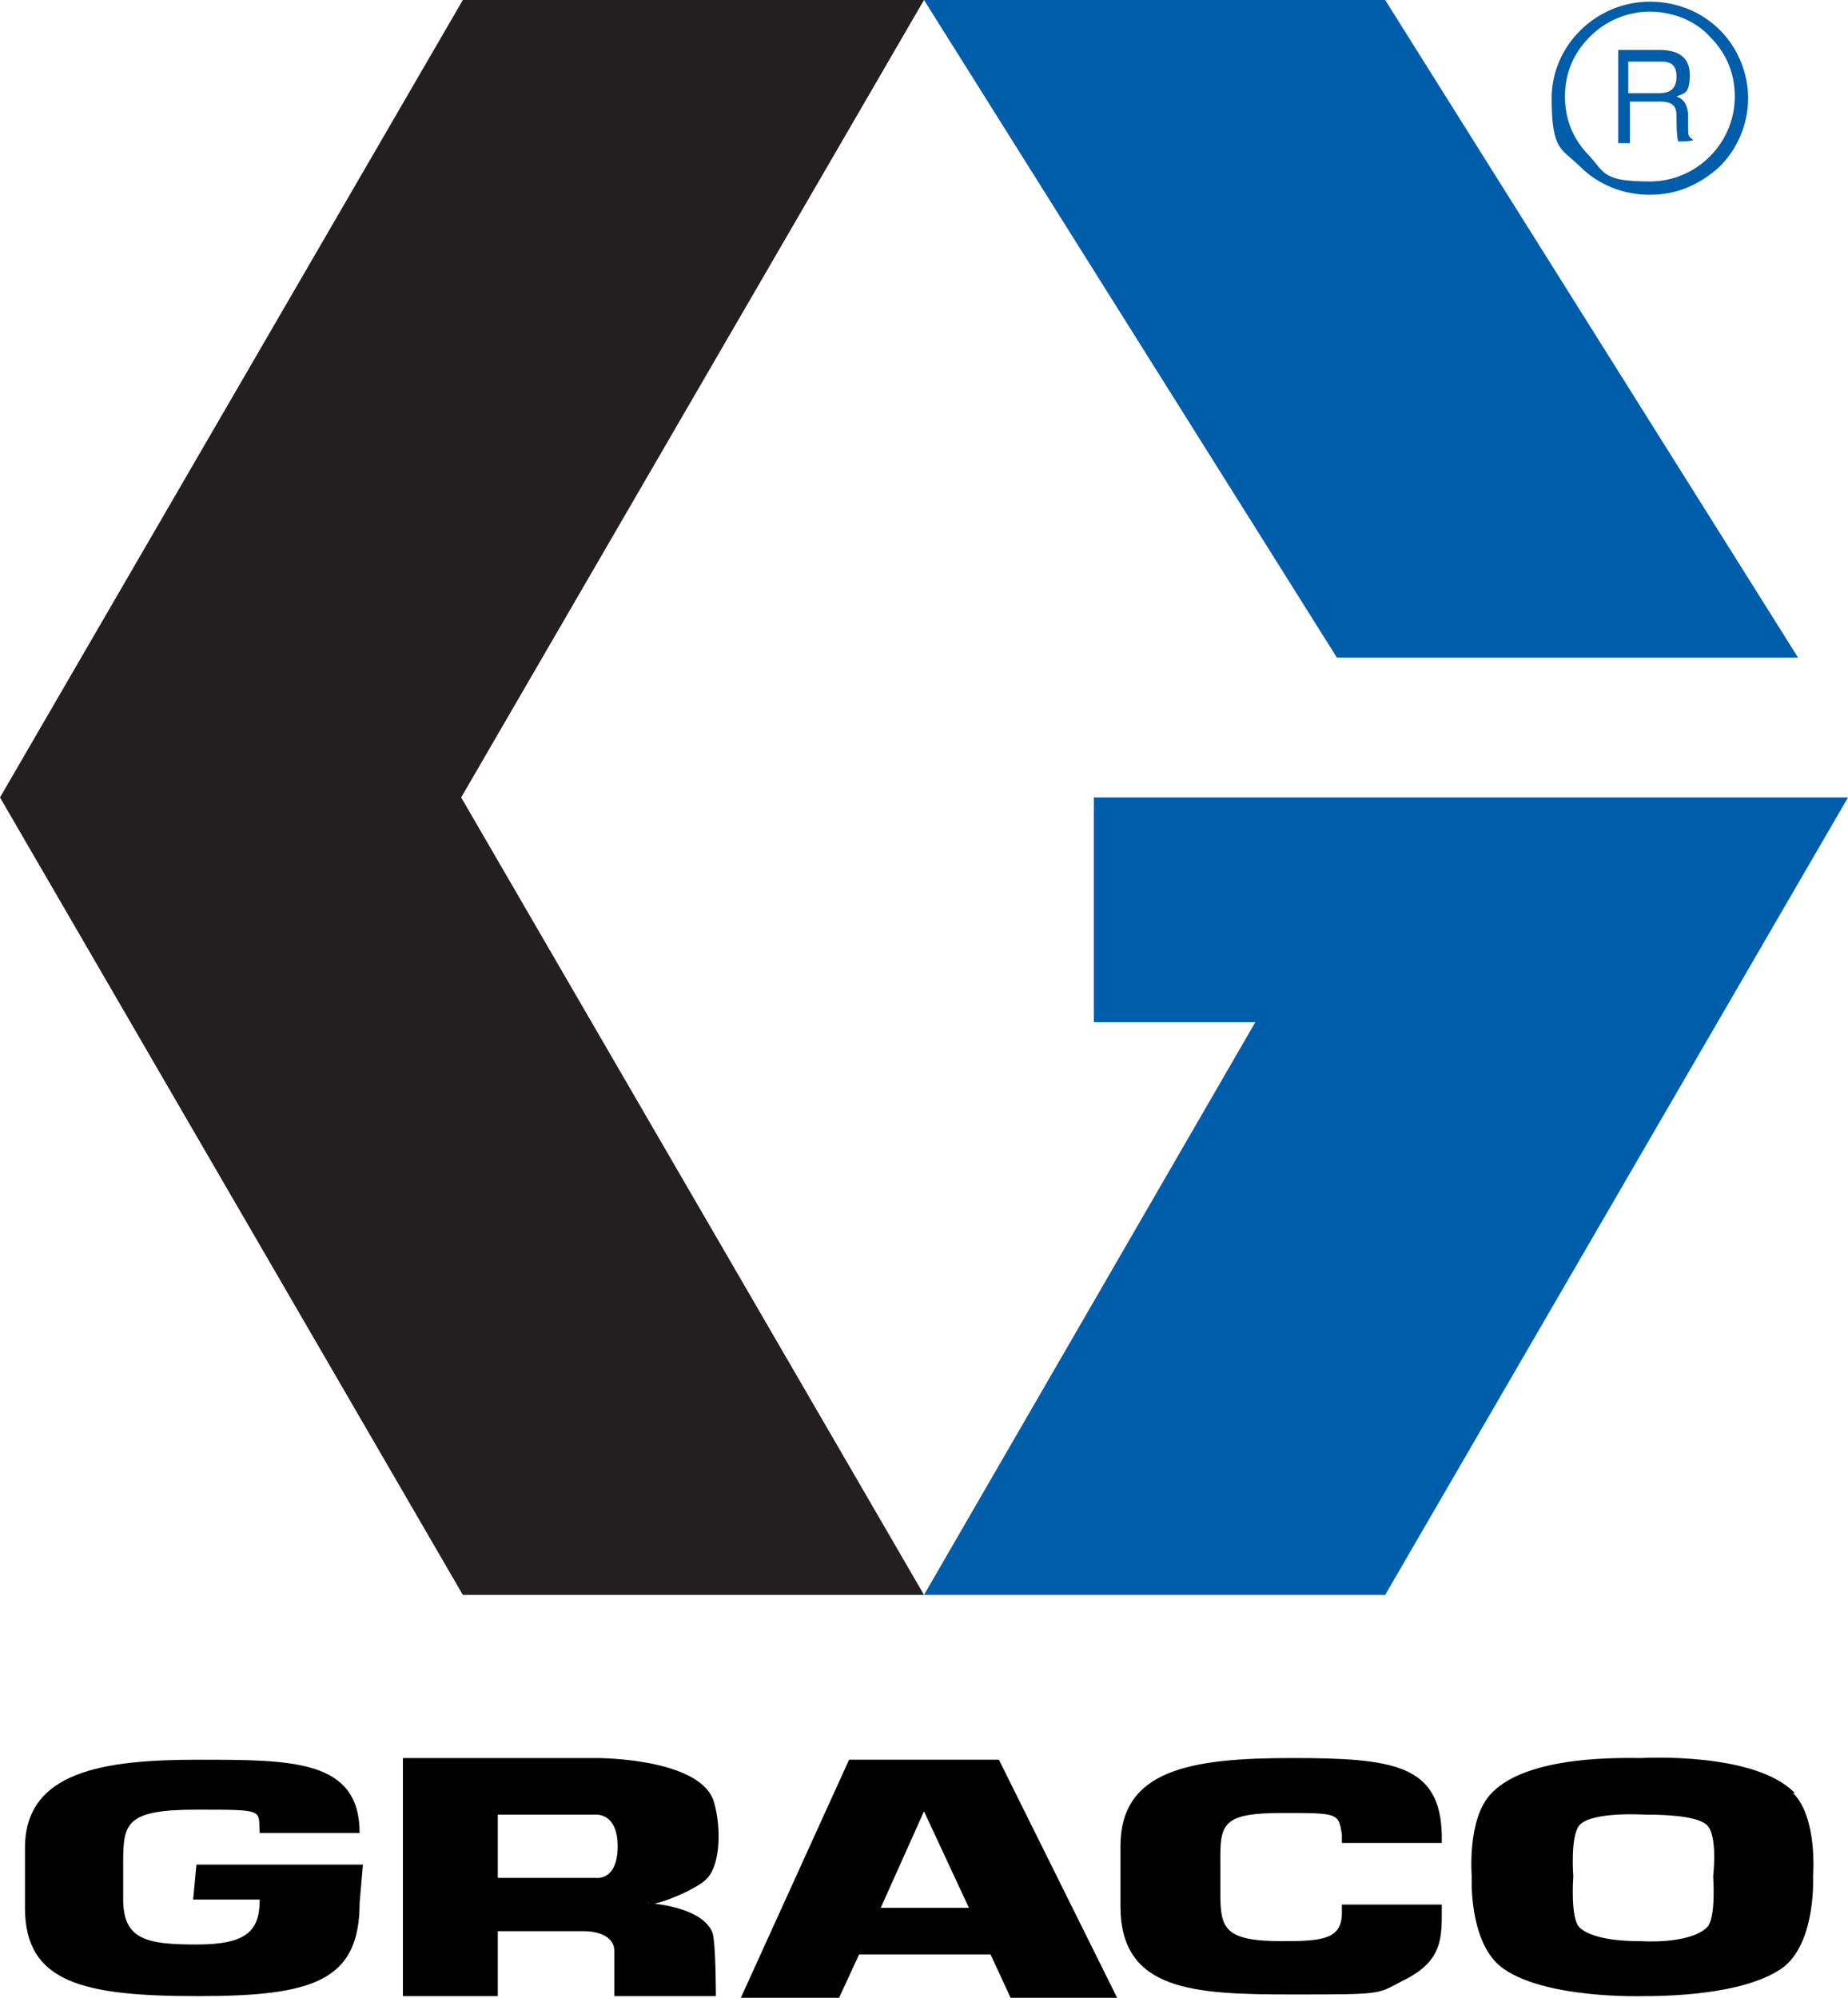
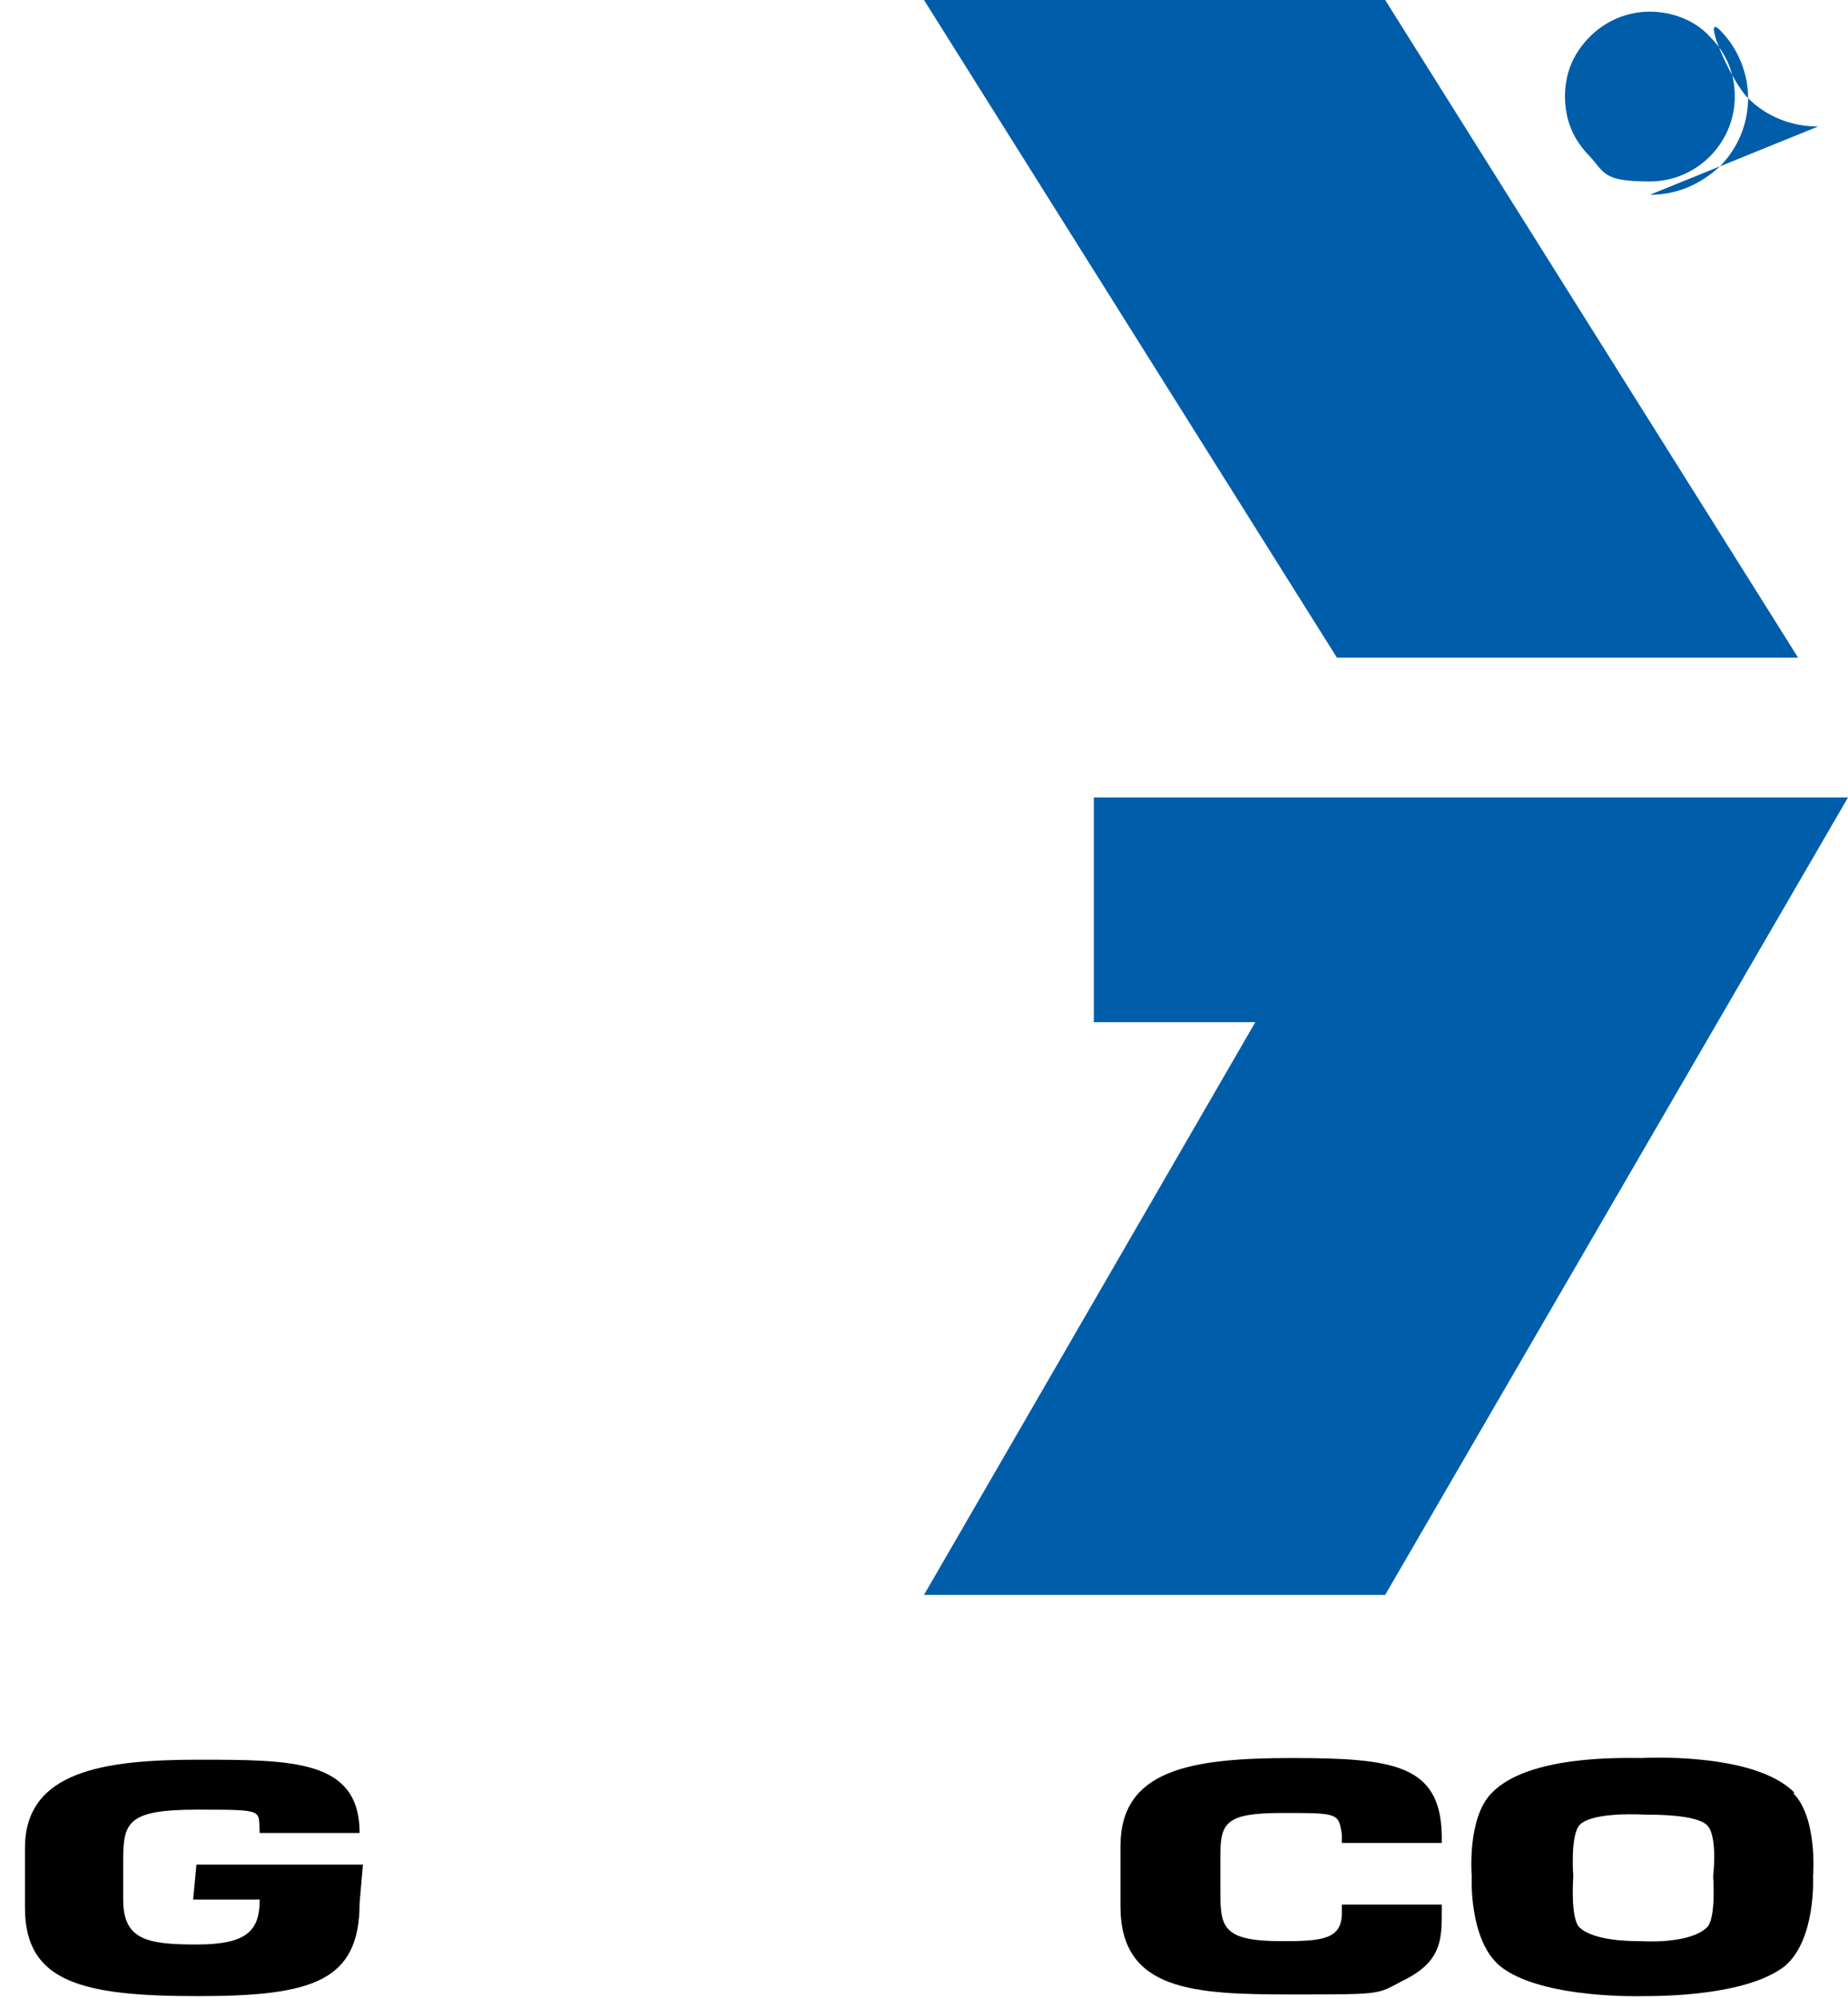
<svg xmlns="http://www.w3.org/2000/svg" id="Layer_1" version="1.1" viewBox="0 0 111 120">
  <defs>
    <style>
      .st0 {
        fill: #005daa;
      }

      .st1 {
        fill: #231f20;
      }
    </style>
  </defs>
  <g>
-     <path class="st0" d="M94,5.8c0-1.4.5-2.6,1.5-3.6,1-1,2.3-1.5,3.6-1.5s2.7.5,3.6,1.5c1,1,1.5,2.2,1.5,3.6,0,2.8-2.3,5.1-5.1,5.1s-2.7-.5-3.6-1.5c-1-1-1.5-2.2-1.5-3.6ZM99.1,11.7c1.6,0,3-.6,4.2-1.7,1.1-1.1,1.7-2.6,1.7-4.1s-.6-3-1.7-4.1c-1.1-1.1-2.6-1.7-4.2-1.7-3.2,0-5.9,2.6-5.9,5.8s.6,3,1.7,4.1c1.1,1.1,2.6,1.7,4.2,1.7Z" />
-     <path class="st0" d="M97.9,8.6h-.7V3h2.5c.9,0,1.8.3,1.8,1.5s-.4,1.1-.8,1.3c.3.1.6.3.7,1v1c0,.3,0,.4.3.6h0c0,.1-.9.1-.9.1-.1-.3-.1-1.2-.1-1.4,0-.5,0-1-1-1h-1.8v2.4ZM97.9,5.6h1.7c.5,0,1.1-.1,1.1-1s-.6-.9-1-.9h-1.9v1.9Z" />
+     <path class="st0" d="M94,5.8c0-1.4.5-2.6,1.5-3.6,1-1,2.3-1.5,3.6-1.5s2.7.5,3.6,1.5c1,1,1.5,2.2,1.5,3.6,0,2.8-2.3,5.1-5.1,5.1s-2.7-.5-3.6-1.5c-1-1-1.5-2.2-1.5-3.6ZM99.1,11.7c1.6,0,3-.6,4.2-1.7,1.1-1.1,1.7-2.6,1.7-4.1s-.6-3-1.7-4.1s.6,3,1.7,4.1c1.1,1.1,2.6,1.7,4.2,1.7Z" />
  </g>
-   <polygon class="st1" points="27.8 0 55.5 0 27.7 47.9 55.5 95.8 27.8 95.8 0 47.9 27.8 0" />
  <polygon class="st0" points="83.2 0 108 39.5 80.3 39.5 55.5 0 83.2 0" />
  <polygon class="st0" points="65.7 47.9 111 47.9 83.2 95.8 55.5 95.8 75.4 61.4 65.7 61.4 65.7 47.9" />
  <g>
-     <path d="M60.7,120h6.4l-7.1-14.3h-9l-6.5,14.3h5.9l1.2-2.6h7.9l1.2,2.6ZM52.9,114.6l2.6-5.8,2.7,5.8h-5.3Z" />
-     <path d="M38.9,114.4c.8,0,3.1-1,3.6-1.6.8-.9.8-3.1.4-4.5-.7-2.7-7-2.7-7-2.7h-11.7v14.3h5.7v-3.9h5.2c.6,0,1.8.2,1.8,1.2v2.7h6.1s0-3.1-.2-3.8c-.7-1.8-4.6-1.8-3.8-1.8ZM35.8,112.8h-5.9v-3.8h5.8s1.4-.2,1.4,1.9-1.3,1.9-1.3,1.9Z" />
    <path d="M107.8,107.7c-2.4-2.5-9.2-2.1-9.2-2.1h0c-1.1,0-6.8-.2-9,2.1-1.5,1.5-1.2,5-1.2,5,0,0-.2,3.8,1.7,5.4,2.5,2,8.6,1.8,8.6,1.8h0c1,0,6.2,0,8.5-1.8,1.9-1.6,1.7-5.4,1.7-5.4,0,0,.3-3.5-1.2-5ZM102.5,115.8c-1.1,1-3.9.8-3.9.8h0c-.6,0-2.8,0-3.7-.8-.6-.5-.4-3.1-.4-3.1,0,0-.2-2.5.4-3.1.8-.8,3.9-.6,3.9-.6h0c.7,0,3,0,3.7.6.7.6.4,3.1.4,3.1,0,0,.2,2.6-.4,3.1Z" />
    <path d="M80.6,114.5v.4c0,1.6-1.2,1.7-3.6,1.7-3.5,0-3.7-.8-3.7-2.9v-2.2c0-2,.3-2.6,3.7-2.6s3.4,0,3.6,1.3v.5h6v-.5c-.1-4.2-2.9-4.6-9-4.6s-10.3.7-10.3,5.3v3.6c0,5.1,4.4,5.3,10.3,5.3s5,0,7-1c2-1.1,2-2.4,2-4v-.4h-6Z" />
    <path d="M21.6,110.1c0-4.4-4-4.4-9.7-4.4s-10.4.7-10.4,5.3v3.6c0,4.5,3.5,5.3,10.4,5.3s9.7-.9,9.7-5.6l.2-2.3h-10l-.2,2.1h4c0,1.9-.8,2.7-3.8,2.7s-4.4-.3-4.4-2.7v-2.3c0-2.3.2-3.1,4.4-3.1s3.7,0,3.8,1.4h6Z" />
  </g>
</svg>